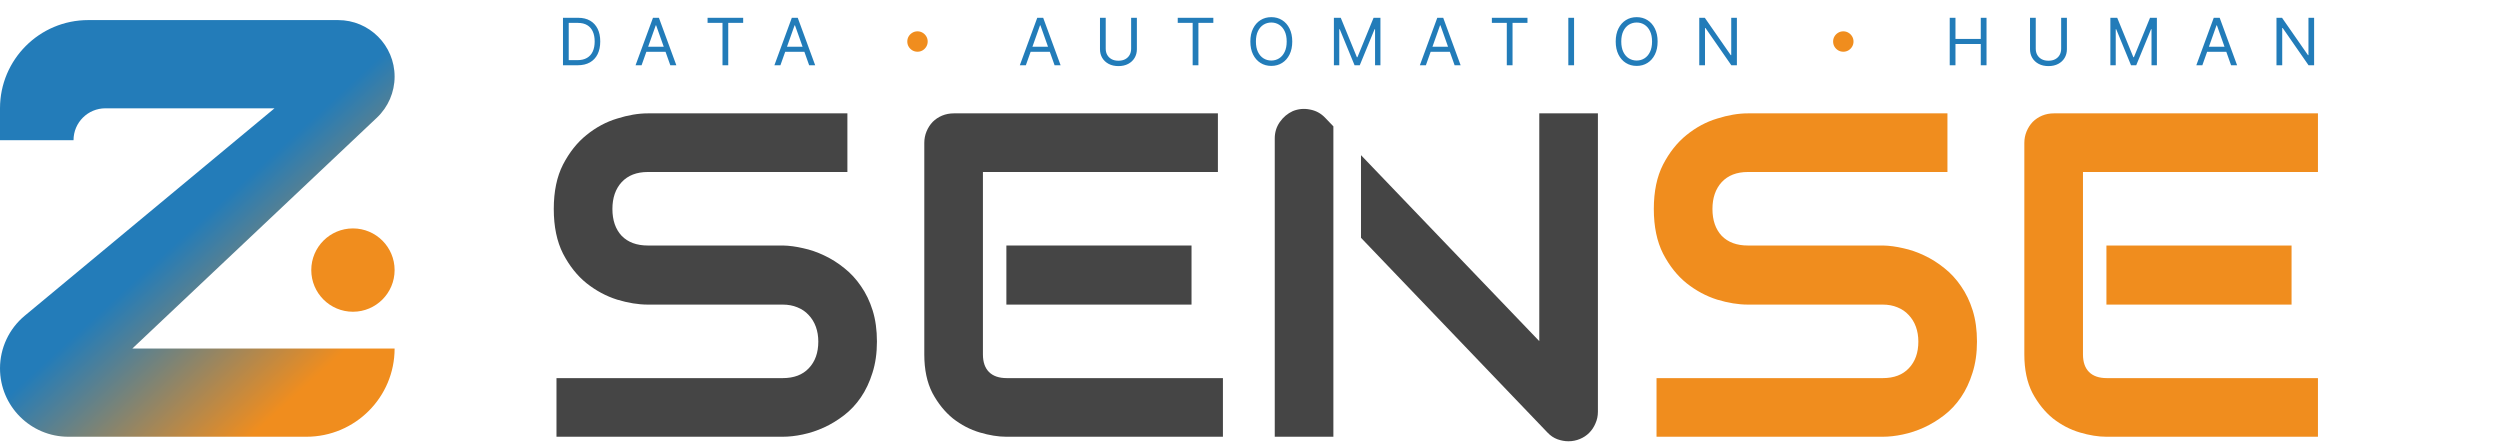
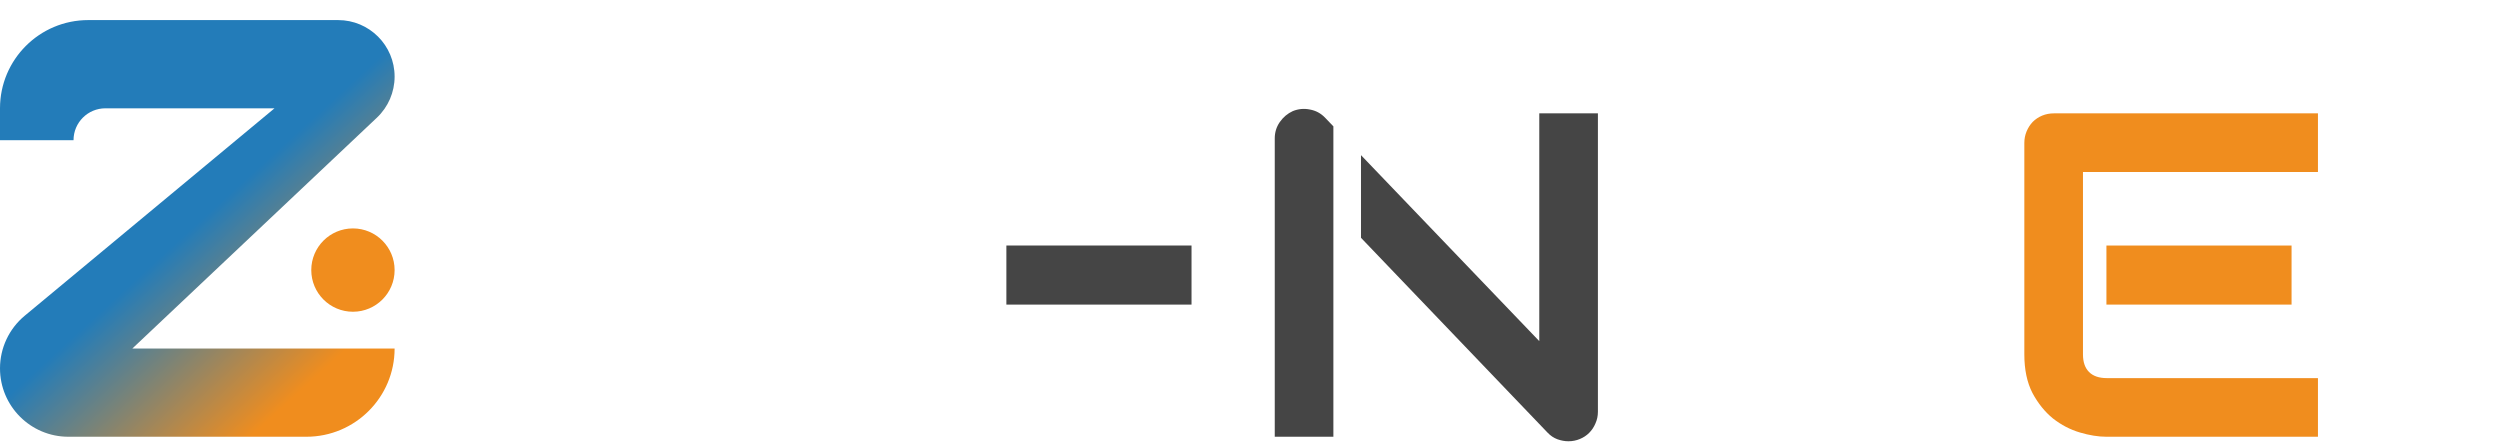
<svg xmlns="http://www.w3.org/2000/svg" width="498" height="88" viewBox="0 0 498 88" fill="none">
  <path d="M75.076 23.444L26.365 69.424H78.606C78.606 79.131 70.737 87 61.029 87H13.623C6.099 87 0 80.901 0 73.377C0 69.326 1.803 65.485 4.92 62.897L54.682 21.576H20.994C17.489 21.576 14.647 24.418 14.647 27.924H0V21.576C0 11.869 7.869 4 17.576 4H67.348C73.566 4 78.606 9.04 78.606 15.257C78.606 18.356 77.329 21.317 75.076 23.444Z" fill="url(#paint0_linear_30_143)" />
  <circle cx="70.306" cy="53.8" r="8.3" fill="#F08D1E" />
-   <path d="M174.686 68.043C174.686 70.349 174.386 72.43 173.787 74.287C173.218 76.114 172.454 77.731 171.496 79.139C170.538 80.546 169.415 81.744 168.127 82.732C166.839 83.721 165.507 84.529 164.129 85.158C162.751 85.787 161.344 86.251 159.906 86.551C158.499 86.85 157.166 87 155.908 87H110.852V75.32H155.908C158.154 75.32 159.891 74.662 161.119 73.344C162.377 72.026 163.006 70.259 163.006 68.043C163.006 66.965 162.841 65.977 162.512 65.078C162.182 64.18 161.703 63.401 161.074 62.742C160.475 62.083 159.727 61.574 158.828 61.215C157.96 60.855 156.986 60.676 155.908 60.676H129.045C127.158 60.676 125.122 60.346 122.936 59.688C120.749 58.999 118.713 57.906 116.826 56.408C114.969 54.911 113.412 52.949 112.154 50.523C110.926 48.098 110.312 45.133 110.312 41.629C110.312 38.125 110.926 35.175 112.154 32.779C113.412 30.354 114.969 28.392 116.826 26.895C118.713 25.367 120.749 24.274 122.936 23.615C125.122 22.926 127.158 22.582 129.045 22.582H168.801V34.262H129.045C126.829 34.262 125.092 34.935 123.834 36.283C122.606 37.631 121.992 39.413 121.992 41.629C121.992 43.875 122.606 45.657 123.834 46.975C125.092 48.262 126.829 48.906 129.045 48.906H155.998C157.256 48.936 158.589 49.116 159.996 49.445C161.404 49.745 162.796 50.224 164.174 50.883C165.581 51.542 166.914 52.38 168.172 53.398C169.43 54.387 170.538 55.585 171.496 56.992C172.484 58.4 173.263 60.017 173.832 61.844C174.401 63.671 174.686 65.737 174.686 68.043Z" fill="#454545" />
  <path d="M456.48 60.676H419.6V48.906H456.48V60.676ZM461.736 87H419.6C417.982 87 416.215 86.716 414.299 86.147C412.382 85.578 410.6 84.649 408.953 83.361C407.336 82.044 405.973 80.352 404.865 78.285C403.787 76.189 403.248 73.628 403.248 70.603V28.467C403.248 27.658 403.398 26.895 403.697 26.176C403.997 25.457 404.401 24.828 404.91 24.289C405.449 23.75 406.078 23.331 406.797 23.031C407.516 22.732 408.294 22.582 409.133 22.582H461.736V34.262H414.928V70.603C414.928 72.131 415.332 73.299 416.141 74.107C416.949 74.916 418.132 75.32 419.689 75.32H461.736V87Z" fill="#F08D1E" />
-   <path fill-rule="evenodd" clip-rule="evenodd" d="M200.471 87H243.607V75.32H200.561C199.003 75.32 197.82 74.916 197.012 74.107C196.203 73.299 195.799 72.131 195.799 70.603V34.262H242.607V22.582H190.004C189.165 22.582 188.387 22.732 187.668 23.031C186.949 23.331 186.32 23.75 185.781 24.289C185.272 24.828 184.868 25.457 184.568 26.176C184.269 26.895 184.119 27.658 184.119 28.467V70.603C184.119 73.628 184.658 76.189 185.736 78.285C186.844 80.352 188.207 82.044 189.824 83.361C191.471 84.649 193.253 85.578 195.17 86.147C197.087 86.716 198.854 87 200.471 87Z" fill="#454545" />
  <path d="M237.352 60.676H200.471V48.906H237.352V60.676Z" fill="#454545" />
-   <path d="M393.814 68.043C393.814 70.349 393.515 72.43 392.916 74.287C392.347 76.114 391.583 77.731 390.625 79.139C389.667 80.546 388.544 81.744 387.256 82.732C385.968 83.721 384.635 84.529 383.258 85.158C381.88 85.787 380.473 86.251 379.035 86.551C377.628 86.85 376.295 87 375.037 87H329.98V75.32H375.037C377.283 75.32 379.02 74.662 380.248 73.344C381.506 72.026 382.135 70.259 382.135 68.043C382.135 66.965 381.97 65.977 381.641 65.078C381.311 64.18 380.832 63.401 380.203 62.742C379.604 62.083 378.855 61.574 377.957 61.215C377.089 60.855 376.115 60.676 375.037 60.676H348.174C346.287 60.676 344.251 60.346 342.064 59.688C339.878 58.999 337.842 57.906 335.955 56.408C334.098 54.911 332.541 52.949 331.283 50.523C330.055 48.098 329.441 45.133 329.441 41.629C329.441 38.125 330.055 35.175 331.283 32.779C332.541 30.354 334.098 28.392 335.955 26.895C337.842 25.367 339.878 24.274 342.064 23.615C344.251 22.926 346.287 22.582 348.174 22.582H387.93V34.262H348.174C345.958 34.262 344.221 34.935 342.963 36.283C341.735 37.631 341.121 39.413 341.121 41.629C341.121 43.875 341.735 45.657 342.963 46.975C344.221 48.262 345.958 48.906 348.174 48.906H375.127C376.385 48.936 377.717 49.116 379.125 49.445C380.533 49.745 381.925 50.224 383.303 50.883C384.71 51.542 386.043 52.38 387.301 53.398C388.559 54.387 389.667 55.585 390.625 56.992C391.613 58.4 392.392 60.017 392.961 61.844C393.53 63.671 393.814 65.737 393.814 68.043Z" fill="#F08D1E" />
-   <path d="M115.062 13H112.145V3.545H115.192C116.109 3.545 116.894 3.735 117.546 4.113C118.199 4.489 118.699 5.029 119.047 5.734C119.394 6.435 119.568 7.276 119.568 8.254C119.568 9.239 119.393 10.087 119.042 10.798C118.691 11.506 118.18 12.05 117.509 12.432C116.838 12.811 116.023 13 115.062 13ZM113.29 11.984H114.989C115.77 11.984 116.418 11.834 116.932 11.532C117.446 11.23 117.829 10.801 118.082 10.244C118.334 9.687 118.46 9.024 118.46 8.254C118.46 7.491 118.336 6.834 118.086 6.283C117.837 5.729 117.465 5.304 116.969 5.009C116.474 4.71 115.857 4.561 115.118 4.561H113.29V11.984ZM127.802 13H126.602L130.073 3.545H131.255L134.727 13H133.527L130.701 5.041H130.627L127.802 13ZM128.245 9.307H133.083V10.322H128.245V9.307ZM140.948 4.561V3.545H148.039V4.561H145.066V13H143.921V4.561H140.948ZM155.459 13H154.259L157.73 3.545H158.912L162.384 13H161.184L158.358 5.041H158.284L155.459 13ZM155.902 9.307H160.74V10.322H155.902V9.307ZM204.349 13H203.149L206.621 3.545H207.802L211.274 13H210.074L207.248 5.041H207.175L204.349 13ZM204.792 9.307H209.63V10.322H204.792V9.307ZM225.321 3.545H226.466V9.805C226.466 10.452 226.314 11.029 226.009 11.537C225.707 12.041 225.281 12.44 224.73 12.732C224.179 13.021 223.533 13.166 222.791 13.166C222.05 13.166 221.403 13.021 220.852 12.732C220.302 12.44 219.874 12.041 219.569 11.537C219.267 11.029 219.117 10.452 219.117 9.805V3.545H220.261V9.713C220.261 10.175 220.363 10.586 220.566 10.946C220.769 11.303 221.059 11.584 221.434 11.79C221.813 11.994 222.265 12.095 222.791 12.095C223.318 12.095 223.77 11.994 224.149 11.79C224.527 11.584 224.816 11.303 225.016 10.946C225.22 10.586 225.321 10.175 225.321 9.713V3.545ZM234.605 4.561V3.545H241.696V4.561H238.723V13H237.578V4.561H234.605ZM257.417 8.273C257.417 9.27 257.237 10.132 256.877 10.858C256.517 11.584 256.023 12.144 255.395 12.538C254.767 12.932 254.05 13.129 253.244 13.129C252.437 13.129 251.72 12.932 251.092 12.538C250.464 12.144 249.971 11.584 249.61 10.858C249.25 10.132 249.07 9.27 249.07 8.273C249.07 7.276 249.25 6.414 249.61 5.688C249.971 4.961 250.464 4.401 251.092 4.007C251.72 3.613 252.437 3.416 253.244 3.416C254.05 3.416 254.767 3.613 255.395 4.007C256.023 4.401 256.517 4.961 256.877 5.688C257.237 6.414 257.417 7.276 257.417 8.273ZM256.309 8.273C256.309 7.454 256.172 6.763 255.898 6.2C255.627 5.637 255.259 5.21 254.795 4.921C254.333 4.632 253.816 4.487 253.244 4.487C252.671 4.487 252.153 4.632 251.688 4.921C251.226 5.21 250.858 5.637 250.584 6.2C250.314 6.763 250.178 7.454 250.178 8.273C250.178 9.091 250.314 9.782 250.584 10.345C250.858 10.909 251.226 11.335 251.688 11.624C252.153 11.914 252.671 12.058 253.244 12.058C253.816 12.058 254.333 11.914 254.795 11.624C255.259 11.335 255.627 10.909 255.898 10.345C256.172 9.782 256.309 9.091 256.309 8.273ZM265.712 3.545H267.078L270.291 11.393H270.402L273.615 3.545H274.982V13H273.911V5.817H273.818L270.864 13H269.83L266.875 5.817H266.783V13H265.712V3.545ZM284.035 13H282.835L286.306 3.545H287.488L290.96 13H289.76L286.934 5.041H286.86L284.035 13ZM284.478 9.307H289.316V10.322H284.478V9.307ZM297.181 4.561V3.545H304.272V4.561H301.299V13H300.154V4.561H297.181ZM313.554 3.545V13H312.409V3.545H313.554ZM330.197 8.273C330.197 9.27 330.017 10.132 329.656 10.858C329.296 11.584 328.802 12.144 328.175 12.538C327.547 12.932 326.83 13.129 326.023 13.129C325.217 13.129 324.5 12.932 323.872 12.538C323.244 12.144 322.75 11.584 322.39 10.858C322.03 10.132 321.85 9.27 321.85 8.273C321.85 7.276 322.03 6.414 322.39 5.688C322.75 4.961 323.244 4.401 323.872 4.007C324.5 3.613 325.217 3.416 326.023 3.416C326.83 3.416 327.547 3.613 328.175 4.007C328.802 4.401 329.296 4.961 329.656 5.688C330.017 6.414 330.197 7.276 330.197 8.273ZM329.089 8.273C329.089 7.454 328.952 6.763 328.678 6.2C328.407 5.637 328.039 5.21 327.574 4.921C327.113 4.632 326.596 4.487 326.023 4.487C325.451 4.487 324.932 4.632 324.468 4.921C324.006 5.21 323.638 5.637 323.364 6.2C323.093 6.763 322.958 7.454 322.958 8.273C322.958 9.091 323.093 9.782 323.364 10.345C323.638 10.909 324.006 11.335 324.468 11.624C324.932 11.914 325.451 12.058 326.023 12.058C326.596 12.058 327.113 11.914 327.574 11.624C328.039 11.335 328.407 10.909 328.678 10.345C328.952 9.782 329.089 9.091 329.089 8.273ZM345.989 3.545V13H344.881L339.729 5.577H339.637V13H338.492V3.545H339.6L344.77 10.987H344.862V3.545H345.989ZM388.385 13V3.545H389.53V7.756H394.571V3.545H395.716V13H394.571V8.771H389.53V13H388.385ZM410.582 3.545H411.727V9.805C411.727 10.452 411.575 11.029 411.27 11.537C410.969 12.041 410.542 12.44 409.991 12.732C409.441 13.021 408.794 13.166 408.052 13.166C407.311 13.166 406.664 13.021 406.114 12.732C405.563 12.44 405.135 12.041 404.83 11.537C404.529 11.029 404.378 10.452 404.378 9.805V3.545H405.523V9.713C405.523 10.175 405.624 10.586 405.827 10.946C406.03 11.303 406.32 11.584 406.695 11.79C407.074 11.994 407.526 12.095 408.052 12.095C408.579 12.095 409.031 11.994 409.41 11.79C409.788 11.584 410.078 11.303 410.278 10.946C410.481 10.586 410.582 10.175 410.582 9.713V3.545ZM420.384 3.545H421.75L424.963 11.393H425.074L428.287 3.545H429.653V13H428.582V5.817H428.49L425.535 13H424.501L421.547 5.817H421.455V13H420.384V3.545ZM438.707 13H437.506L440.978 3.545H442.16L445.631 13H444.431L441.606 5.041H441.532L438.707 13ZM439.15 9.307H443.988V10.322H439.15V9.307ZM460.971 3.545V13H459.863L454.711 5.577H454.619V13H453.474V3.545H454.582L459.753 10.987H459.845V3.545H460.971Z" fill="#227CB9" />
-   <path d="M182.764 10.304C182.392 10.304 182.052 10.213 181.744 10.032C181.436 9.847 181.19 9.601 181.005 9.293C180.824 8.985 180.733 8.645 180.733 8.273C180.733 7.897 180.824 7.557 181.005 7.252C181.19 6.945 181.436 6.7 181.744 6.518C182.052 6.334 182.392 6.241 182.764 6.241C183.14 6.241 183.48 6.334 183.784 6.518C184.092 6.7 184.337 6.945 184.518 7.252C184.703 7.557 184.795 7.897 184.795 8.273C184.795 8.645 184.703 8.985 184.518 9.293C184.337 9.601 184.092 9.847 183.784 10.032C183.48 10.213 183.14 10.304 182.764 10.304ZM367.187 10.304C366.815 10.304 366.475 10.213 366.167 10.032C365.859 9.847 365.613 9.601 365.428 9.293C365.247 8.985 365.156 8.645 365.156 8.273C365.156 7.897 365.247 7.557 365.428 7.252C365.613 6.945 365.859 6.7 366.167 6.518C366.475 6.334 366.815 6.241 367.187 6.241C367.563 6.241 367.903 6.334 368.208 6.518C368.515 6.7 368.76 6.945 368.942 7.252C369.126 7.557 369.219 7.897 369.219 8.273C369.219 8.645 369.126 8.985 368.942 9.293C368.76 9.601 368.515 9.847 368.208 10.032C367.903 10.213 367.563 10.304 367.187 10.304Z" fill="#F08D1E" />
  <path d="M318.304 82.014C318.304 82.852 318.139 83.631 317.81 84.35C317.51 85.068 317.091 85.697 316.552 86.236C316.043 86.745 315.429 87.15 314.71 87.449C313.991 87.749 313.227 87.898 312.419 87.898C311.7 87.898 310.966 87.763 310.218 87.494C309.499 87.225 308.855 86.79 308.286 86.191L271.11 47.371V30.906L306.624 67.953V22.582H318.304V82.014ZM257.524 22.133C258.632 21.684 259.771 21.579 260.938 21.818C262.106 22.028 263.11 22.567 263.948 23.436L265.61 25.169V87H253.931V27.568C253.931 26.37 254.26 25.292 254.919 24.334C255.608 23.346 256.476 22.612 257.524 22.133Z" fill="#454545" />
  <defs>
    <linearGradient id="paint0_linear_30_143" x1="53.5" y1="31.5" x2="79.5" y2="60" gradientUnits="userSpaceOnUse">
      <stop stop-color="#237CB9" />
      <stop offset="1" stop-color="#F08D1E" />
    </linearGradient>
  </defs>
</svg>